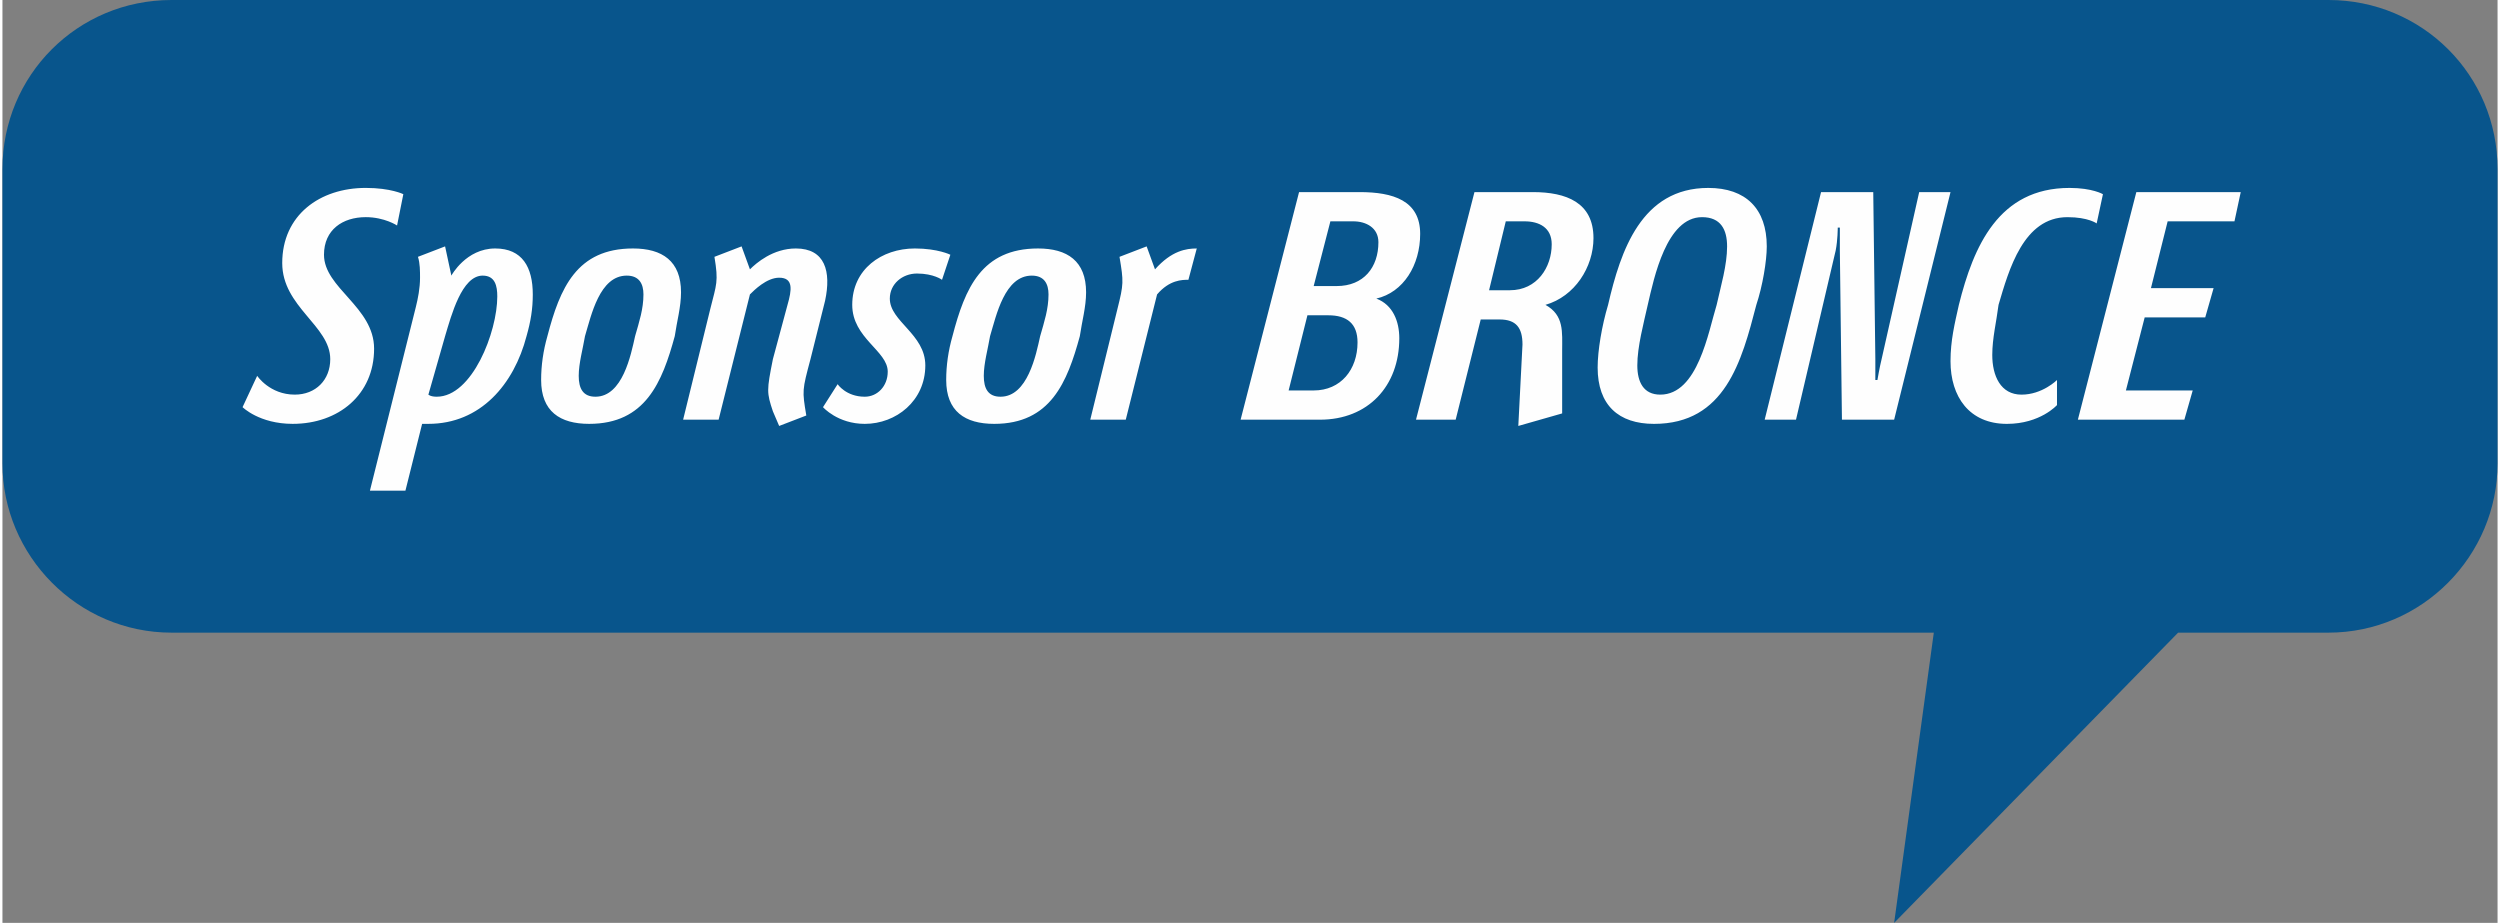
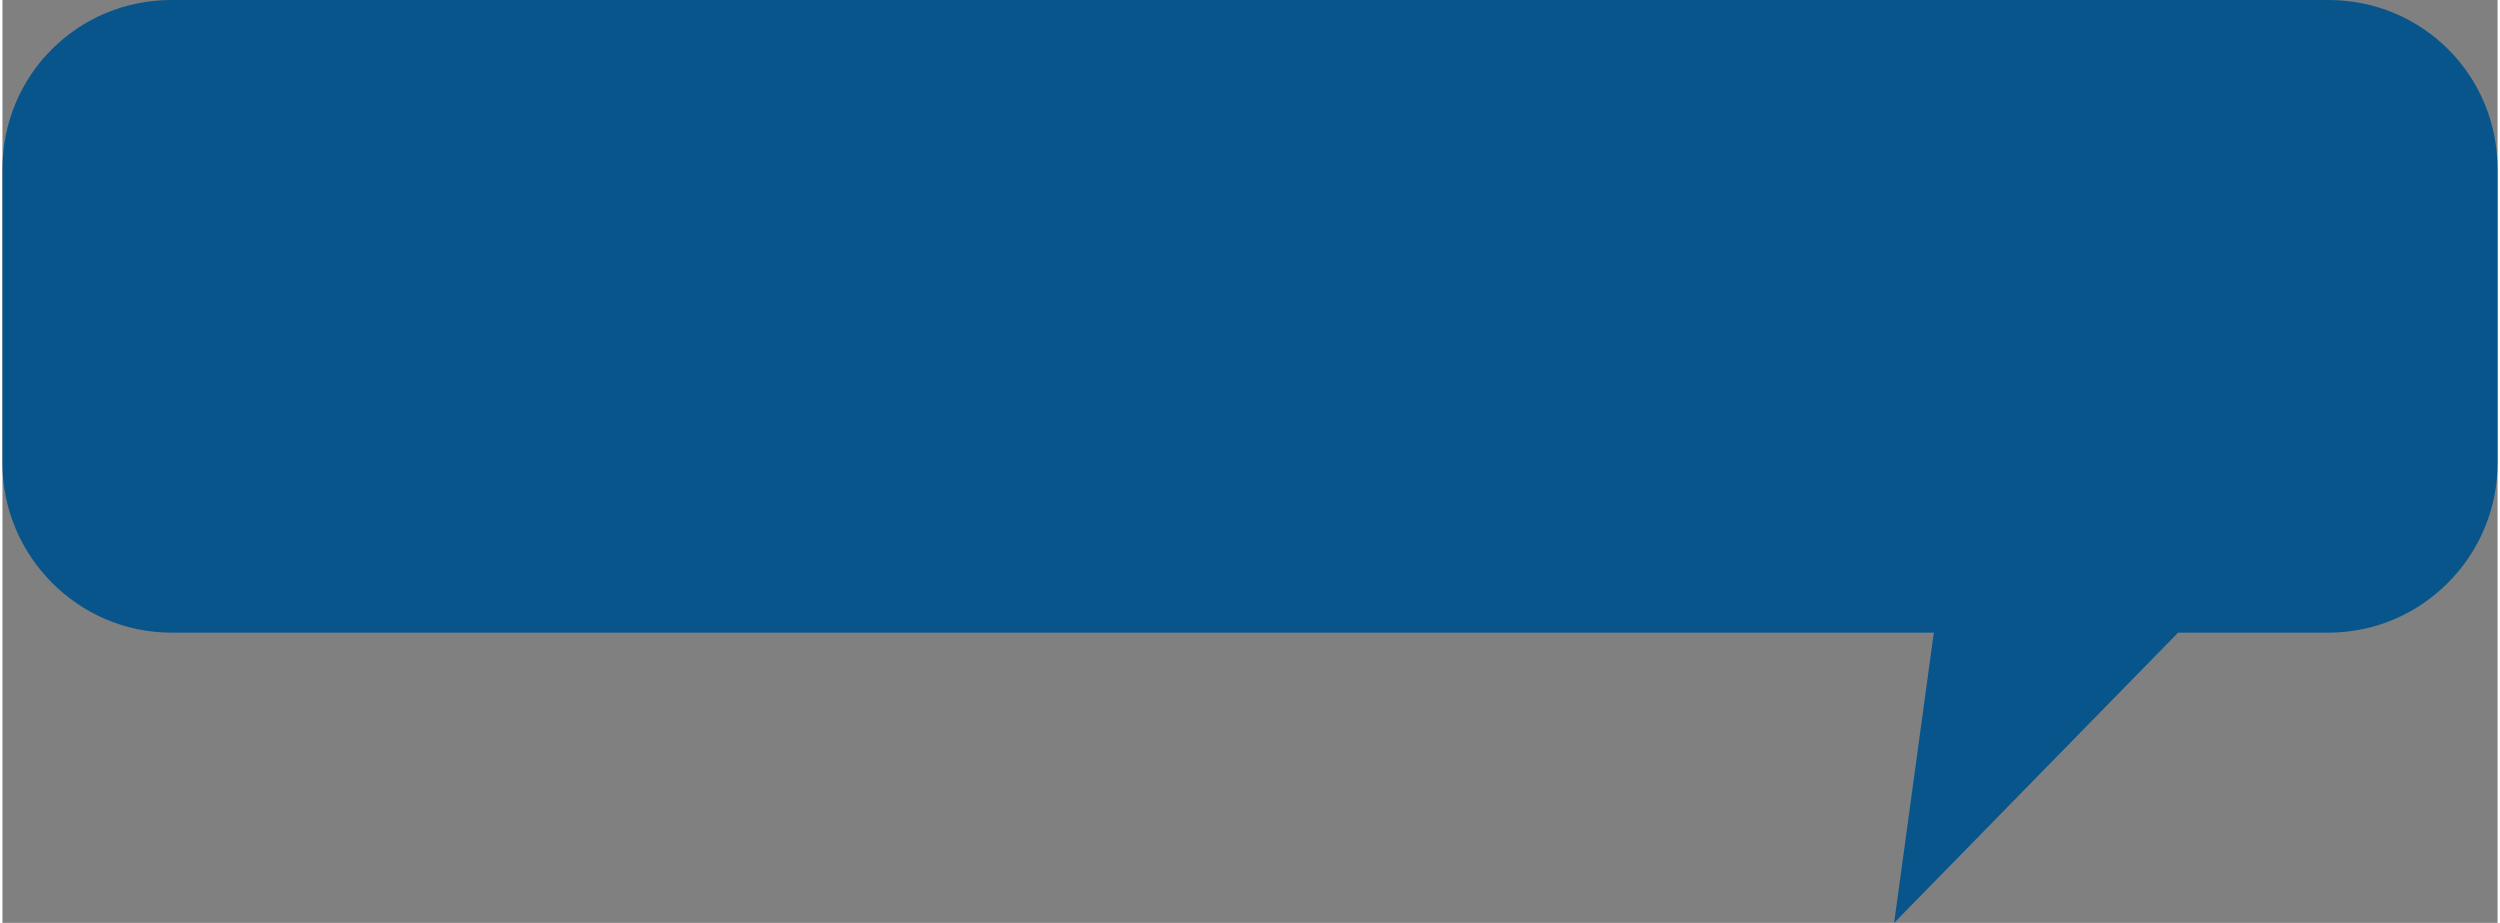
<svg xmlns="http://www.w3.org/2000/svg" xml:space="preserve" width="577px" height="213px" version="1.1" style="shape-rendering:geometricPrecision; text-rendering:geometricPrecision; image-rendering:optimizeQuality; fill-rule:evenodd; clip-rule:evenodd" viewBox="0 0 11.95 4.42">
  <rect x="0" y="0" width="11.95" height="4.42" fill="#808080" stroke="none" />
  <defs>
    <style type="text/css">
   
    .fil0 {fill:#08558C}
    .fil1 {fill:#FEFEFE;fill-rule:nonzero}
   
  </style>
  </defs>
  <g id="Capa_x0020_1">
    <g id="_2109871705040">
      <path class="fil0" d="M0.81 0l10.33 0c0.45,0 0.81,0.36 0.81,0.81l0 1.41c0,0.44 -0.36,0.81 -0.81,0.81l-0.72 0 -1.36 1.39 0.19 -1.39 -8.44 0c-0.45,0 -0.81,-0.37 -0.81,-0.81l0 -1.41c0,-0.45 0.36,-0.81 0.81,-0.81z" />
-       <path class="fil1" d="M1.92 0.93c0,0 -0.06,-0.03 -0.18,-0.03 -0.22,0 -0.4,0.13 -0.4,0.36 0,0.21 0.23,0.3 0.23,0.46 0,0.1 -0.07,0.17 -0.17,0.17 -0.12,0 -0.18,-0.09 -0.18,-0.09l-0.07 0.15c0,0 0.08,0.08 0.24,0.08 0.22,0 0.39,-0.14 0.39,-0.36 0,-0.2 -0.24,-0.29 -0.24,-0.45 0,-0.12 0.09,-0.18 0.2,-0.18 0.09,0 0.15,0.04 0.15,0.04l0.03 -0.15zm0.62 0.48c0,-0.13 -0.05,-0.22 -0.18,-0.22 -0.14,0 -0.21,0.13 -0.21,0.13l-0.03 -0.14 -0.13 0.05c0.01,0.03 0.01,0.07 0.01,0.1 0,0.05 -0.01,0.1 -0.02,0.14l-0.22 0.88 0.17 0 0.08 -0.32 0.03 0c0.25,0 0.41,-0.19 0.47,-0.42 0.02,-0.07 0.03,-0.13 0.03,-0.2zm-0.17 0.01c0,0.17 -0.12,0.48 -0.29,0.48 -0.03,0 -0.04,-0.01 -0.04,-0.01l0.08 -0.28c0.03,-0.1 0.08,-0.29 0.18,-0.29 0.06,0 0.07,0.05 0.07,0.1zm0.88 -0.02c0,-0.15 -0.09,-0.21 -0.23,-0.21 -0.27,0 -0.35,0.19 -0.41,0.42 -0.02,0.07 -0.03,0.14 -0.03,0.21 0,0.15 0.09,0.21 0.23,0.21 0.27,0 0.35,-0.2 0.41,-0.42 0.01,-0.07 0.03,-0.14 0.03,-0.21zm-0.18 0.01c0,0.07 -0.02,0.13 -0.04,0.2 -0.02,0.09 -0.06,0.29 -0.19,0.29 -0.06,0 -0.08,-0.04 -0.08,-0.1 0,-0.06 0.02,-0.13 0.03,-0.19 0.03,-0.1 0.07,-0.29 0.2,-0.29 0.06,0 0.08,0.04 0.08,0.09zm0.87 0.03c0.03,-0.14 0,-0.25 -0.14,-0.25 -0.11,0 -0.19,0.07 -0.22,0.1l-0.04 -0.11 -0.13 0.05c0.02,0.12 0.01,0.13 -0.02,0.25l-0.13 0.53 0.17 0 0.15 -0.6c0.02,-0.02 0.08,-0.08 0.14,-0.08 0.07,0 0.06,0.06 0.04,0.13l-0.07 0.26c-0.03,0.15 -0.03,0.16 0,0.25l0.03 0.07 0.13 -0.05c-0.02,-0.12 -0.02,-0.12 0.02,-0.27l0.07 -0.28zm0.6 -0.22c0,0 -0.06,-0.03 -0.17,-0.03 -0.16,0 -0.3,0.1 -0.3,0.27 0,0.16 0.17,0.22 0.17,0.32 0,0.07 -0.05,0.12 -0.11,0.12 -0.09,0 -0.13,-0.06 -0.13,-0.06l-0.07 0.11c0,0 0.07,0.08 0.2,0.08 0.15,0 0.29,-0.11 0.29,-0.28 0,-0.15 -0.17,-0.21 -0.17,-0.32 0,-0.07 0.06,-0.12 0.13,-0.12 0.08,0 0.12,0.03 0.12,0.03l0.04 -0.12zm0.65 0.18c0,-0.15 -0.09,-0.21 -0.23,-0.21 -0.27,0 -0.35,0.19 -0.41,0.42 -0.02,0.07 -0.03,0.14 -0.03,0.21 0,0.15 0.09,0.21 0.23,0.21 0.27,0 0.35,-0.2 0.41,-0.42 0.01,-0.07 0.03,-0.14 0.03,-0.21zm-0.18 0.01c0,0.07 -0.02,0.13 -0.04,0.2 -0.02,0.09 -0.06,0.29 -0.19,0.29 -0.06,0 -0.08,-0.04 -0.08,-0.1 0,-0.06 0.02,-0.13 0.03,-0.19 0.03,-0.1 0.07,-0.29 0.2,-0.29 0.06,0 0.08,0.04 0.08,0.09zm0.71 -0.22c-0.05,0 -0.12,0.01 -0.2,0.1l-0.04 -0.11 -0.13 0.05c0.02,0.12 0.02,0.13 -0.01,0.25l-0.13 0.53 0.17 0 0.15 -0.6c0.06,-0.07 0.12,-0.07 0.15,-0.07l0.04 -0.15zm1.07 -0.07c0,-0.16 -0.13,-0.2 -0.29,-0.2l-0.29 0 -0.28 1.09 0.38 0c0.23,0 0.38,-0.16 0.38,-0.39 0,-0.08 -0.03,-0.16 -0.11,-0.19 0.13,-0.03 0.21,-0.16 0.21,-0.31zm-0.2 0.04c0,0.12 -0.07,0.21 -0.2,0.21l-0.11 0 0.08 -0.31 0.11 0c0.06,0 0.12,0.03 0.12,0.1zm-0.1 0.48c0,0.13 -0.08,0.23 -0.21,0.23l-0.12 0 0.09 -0.36 0.1 0c0.09,0 0.14,0.04 0.14,0.13zm1.13 -0.5c0,-0.17 -0.13,-0.22 -0.29,-0.22l-0.28 0 -0.28 1.09 0.19 0 0.12 -0.48 0.09 0c0.08,0 0.11,0.04 0.11,0.12l-0.02 0.39 0.21 -0.06 0 -0.3c0,-0.09 0.01,-0.17 -0.08,-0.22 0.14,-0.04 0.23,-0.18 0.23,-0.32zm-0.2 0.03c0,0.11 -0.07,0.22 -0.2,0.22l-0.1 0 0.08 -0.33 0.09 0c0.07,0 0.13,0.03 0.13,0.11zm1.03 0.01c0,-0.18 -0.1,-0.28 -0.28,-0.28 -0.32,0 -0.42,0.3 -0.48,0.56 -0.03,0.1 -0.05,0.22 -0.05,0.3 0,0.18 0.1,0.27 0.27,0.27 0.34,0 0.42,-0.3 0.49,-0.57 0.03,-0.09 0.05,-0.21 0.05,-0.28zm-0.19 0c0,0.09 -0.03,0.19 -0.05,0.28 -0.04,0.13 -0.09,0.43 -0.27,0.43 -0.08,0 -0.11,-0.06 -0.11,-0.14 0,-0.09 0.03,-0.2 0.05,-0.29 0.03,-0.13 0.09,-0.42 0.26,-0.42 0.09,0 0.12,0.06 0.12,0.14zm1.07 -0.26l-0.15 0 -0.18 0.8c-0.01,0.04 -0.02,0.1 -0.02,0.1l-0.01 0c0,0 0,-0.06 0,-0.1l-0.01 -0.8 -0.25 0 -0.27 1.09 0.15 0 0.19 -0.81c0.01,-0.05 0.01,-0.11 0.01,-0.11l0.01 0c0,0 0,0.07 0,0.11l0.01 0.81 0.25 0 0.27 -1.09zm0.73 0.01c0,0 -0.05,-0.03 -0.16,-0.03 -0.34,0 -0.46,0.28 -0.53,0.56 -0.02,0.09 -0.04,0.17 -0.04,0.27 0,0.17 0.09,0.3 0.27,0.3 0.16,0 0.24,-0.09 0.24,-0.09l0 -0.12c0,0 -0.07,0.07 -0.17,0.07 -0.1,0 -0.14,-0.09 -0.14,-0.19 0,-0.08 0.02,-0.16 0.03,-0.24 0.05,-0.17 0.12,-0.42 0.33,-0.42 0.1,0 0.14,0.03 0.14,0.03l0.03 -0.14zm0.66 -0.01l-0.5 0 -0.28 1.09 0.51 0 0.04 -0.14 -0.32 0 0.09 -0.35 0.29 0 0.04 -0.14 -0.3 0 0.08 -0.32 0.32 0 0.03 -0.14z" />
    </g>
  </g>
</svg>